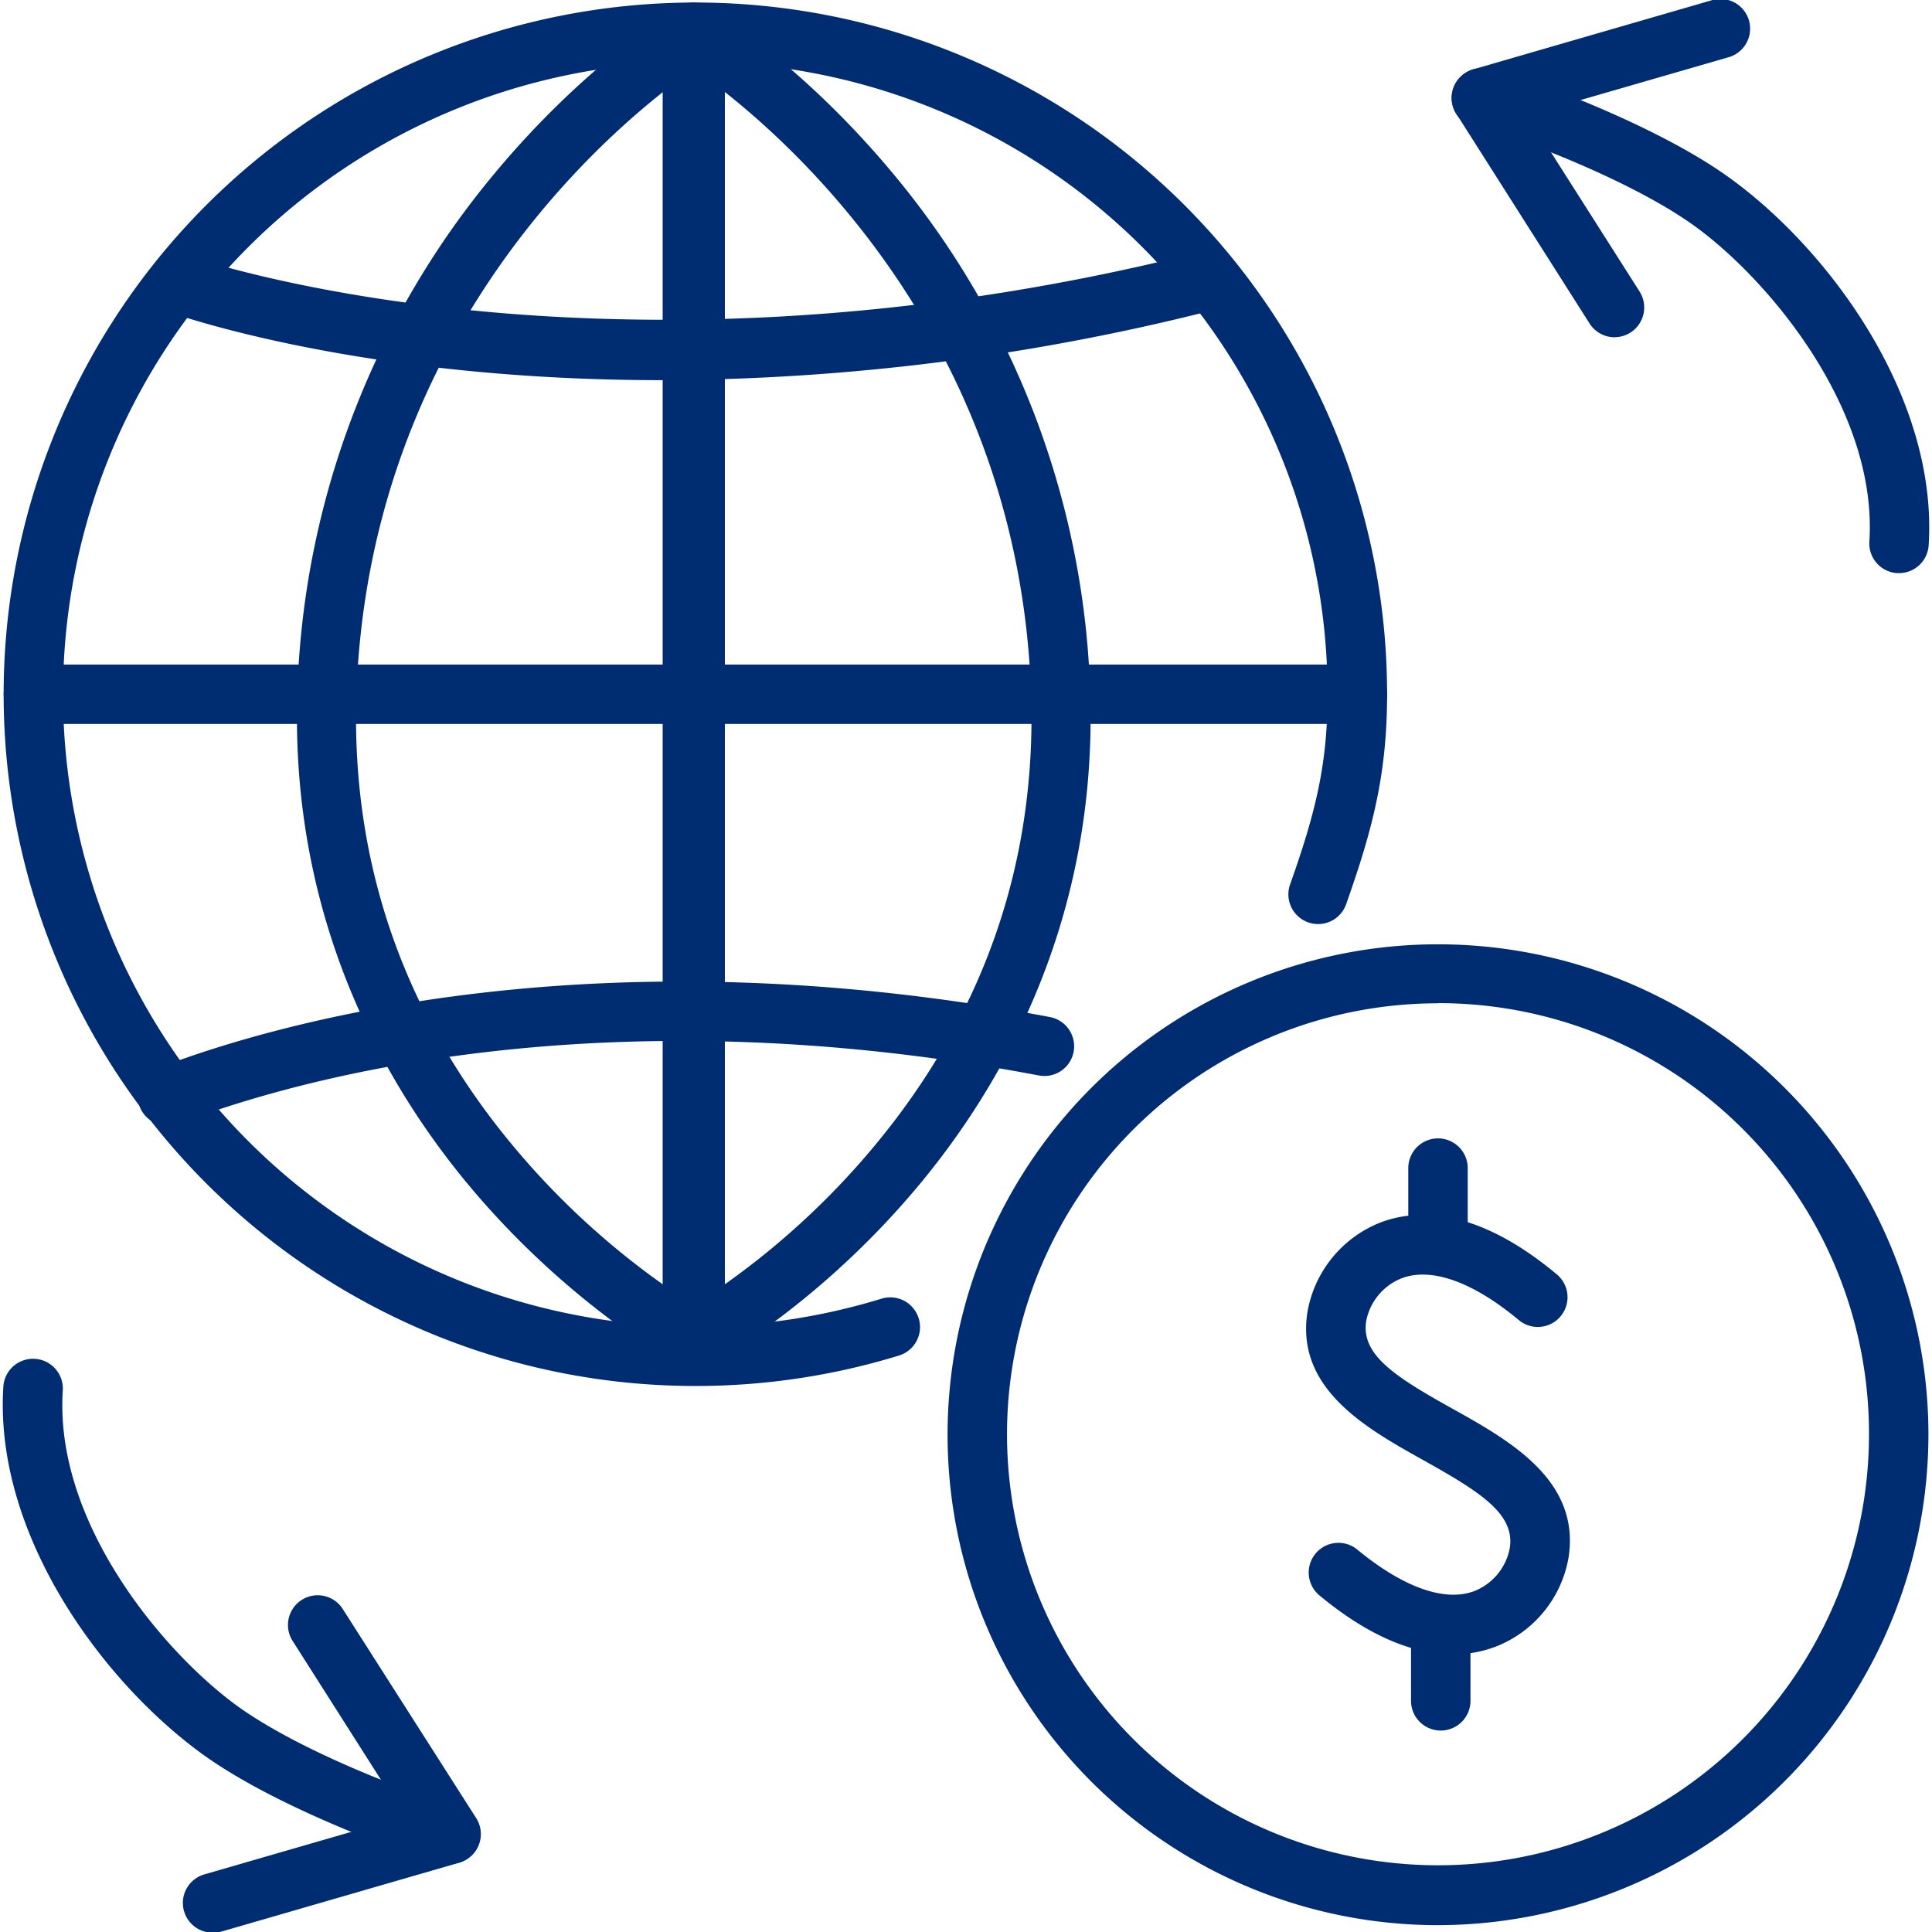
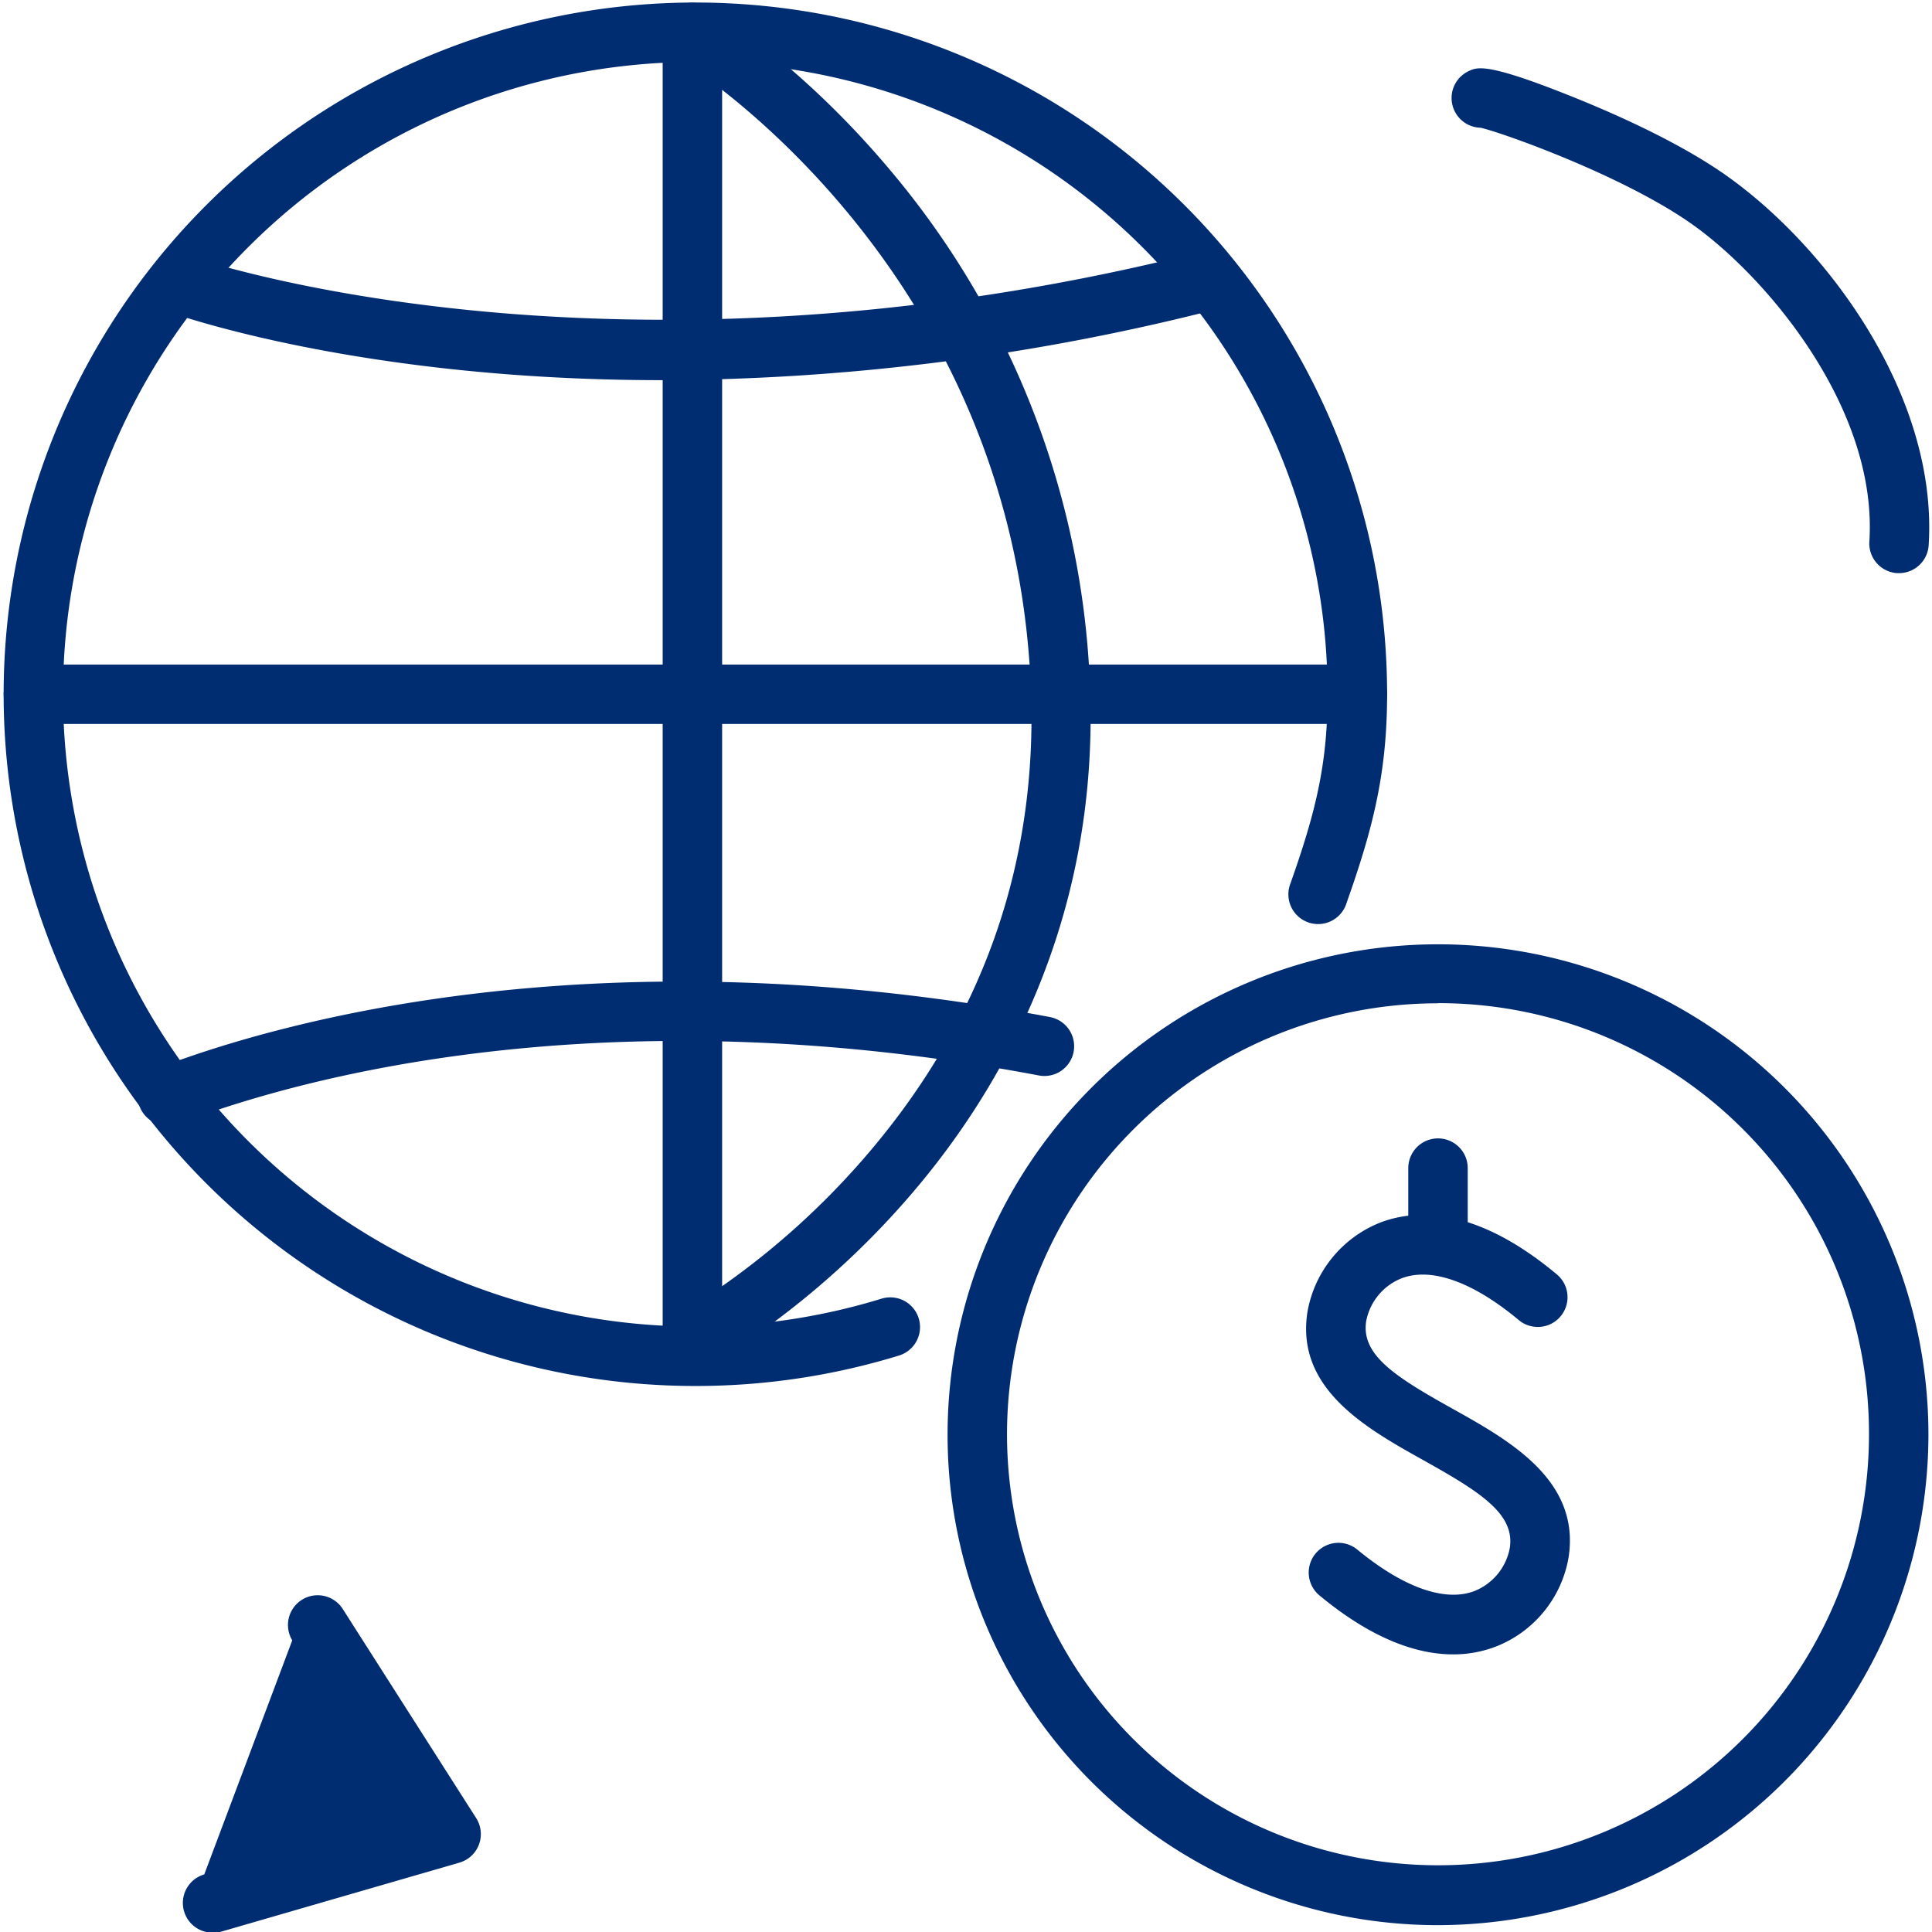
<svg xmlns="http://www.w3.org/2000/svg" viewBox="0 0 260 260">
  <defs>
    <style>.cls-1{fill:#002d72;}</style>
  </defs>
  <g id="edited-icons-live">
    <path class="cls-1" d="M193.52,259.08a66,66,0,1,1,66-66A66.1,66.1,0,0,1,193.52,259.08Zm0-124.06a58,58,0,1,0,58,58A57.91,57.91,0,0,0,193.52,135Z" />
    <path class="cls-1" d="M195.57,222.64c-4.63,0-10.69-1.85-18.08-8a4,4,0,0,1,5.1-6.16c6.22,5.14,11.83,7.15,15.82,5.64a7.76,7.76,0,0,0,4.77-5.79c.72-4.58-3.92-7.52-11.64-11.83s-17.24-9.64-15.58-20a15.89,15.89,0,0,1,9.86-12c4.81-1.81,12.83-2.08,23.69,7a4,4,0,0,1-5.12,6.15c-6.16-5.14-11.75-7.14-15.75-5.63a7.77,7.77,0,0,0-4.78,5.75c-.73,4.56,3.89,7.5,11.58,11.79s17.27,9.64,15.65,20.05a15.74,15.74,0,0,1-9.84,12A16,16,0,0,1,195.57,222.64Z" />
-     <path class="cls-1" d="M193.89,232.89a4,4,0,0,1-4-4V218.83a4,4,0,0,1,8,0v10.06A4,4,0,0,1,193.89,232.89Z" />
    <path class="cls-1" d="M193.52,171.26a4,4,0,0,1-4-4V157.2a4,4,0,0,1,8,0v10.06A4,4,0,0,1,193.52,171.26Z" />
-     <path class="cls-1" d="M217.29,45.39a4,4,0,0,1-3.37-1.85L196,15.33a4,4,0,0,1,2.27-6l32-9.27a4,4,0,1,1,2.22,7.68l-26.92,7.79,15.08,23.71a4,4,0,0,1-3.38,6.14Z" />
    <path class="cls-1" d="M255.56,77.13h-.26a4,4,0,0,1-3.73-4.24c1.13-17.6-13.26-34.91-23.2-42.24-9.18-6.78-26.25-12.82-29.11-13.46a4,4,0,0,1-1.59-7.63c1.21-.56,2.58-1.19,15.27,4,5.91,2.43,14.22,6.24,20.18,10.64,13.61,10,27.68,29.71,26.43,49.19A4,4,0,0,1,255.56,77.13ZM201,16.82h0Zm0,0h0Z" />
-     <path class="cls-1" d="M28.6,260.09a4,4,0,0,1-1.11-7.84l26.92-7.79L39.33,220.75a4,4,0,0,1,6.75-4.29l18,28.21a4,4,0,0,1-2.27,6l-32,9.27A3.87,3.87,0,0,1,28.6,260.09Z" />
-     <path class="cls-1" d="M60.76,250.81c-1.67,0-5.07-.84-13.7-4.37C41.15,244,32.84,240.2,26.88,235.8,13.27,225.76-.8,206.09.45,186.61a4,4,0,0,1,8,.51C7.3,204.72,21.69,222,31.63,229.36c9.18,6.78,26.25,12.82,29.11,13.46a4,4,0,0,1,1.59,7.63A3.26,3.26,0,0,1,60.76,250.81ZM59,243.18h0Zm0,0h0Z" />
+     <path class="cls-1" d="M28.6,260.09a4,4,0,0,1-1.11-7.84L39.33,220.75a4,4,0,0,1,6.75-4.29l18,28.21a4,4,0,0,1-2.27,6l-32,9.27A3.87,3.87,0,0,1,28.6,260.09Z" />
    <path class="cls-1" d="M93.58,186.52a93.09,93.09,0,1,1,93.09-93.09c0,10.65-1.92,18.1-5.47,28.13a4,4,0,1,1-7.54-2.66c3.32-9.4,5-15.92,5-25.47a85.09,85.09,0,0,0-170.18,0,85.16,85.16,0,0,0,110.15,81.34,4,4,0,0,1,2.36,7.65A93.17,93.17,0,0,1,93.58,186.52Z" />
-     <path class="cls-1" d="M93.59,184.36a4,4,0,0,1-1.88-.47c-.56-.3-13.81-7.45-26.84-22.3C52.8,147.84,38.69,124.64,40.05,92.18a114.33,114.33,0,0,1,26.64-69C79.06,8.35,91.05,1.19,91.55.9a4,4,0,0,1,6,3.44v176a4,4,0,0,1-4,4Zm-4-172.27C77.19,21.81,49.9,48.13,48,92.52c-1,23.83,6.63,45.22,22.65,63.57a105.76,105.76,0,0,0,18.9,17Z" />
    <path class="cls-1" d="M93.18,184.36a4,4,0,0,1-4-4V4.34a4,4,0,0,1,6-3.44c.5.29,12.49,7.45,24.86,22.29a114.27,114.27,0,0,1,26.64,69c1.36,32.46-12.75,55.66-24.82,69.41-13,14.85-26.28,22-26.83,22.3A4.07,4.07,0,0,1,93.18,184.36Zm4-172.27v161a105.37,105.37,0,0,0,18.9-17c16-18.35,23.64-39.74,22.65-63.57C136.88,48.13,109.58,21.81,97.18,12.09Z" />
    <path class="cls-1" d="M89,51.16c-40.31,0-65.1-8.74-66.63-9.3a4,4,0,0,1,2.72-7.52c.74.27,55.87,19.5,135.18-.12A4,4,0,0,1,162.22,42,304.9,304.9,0,0,1,89,51.16Z" />
    <path class="cls-1" d="M22.55,151.48a4,4,0,0,1-1.27-7.8l.12,0,.59-.22c15.51-5.83,58.2-18.15,119.3-6.59a4,4,0,1,1-1.49,7.86c-59.11-11.18-100.11.63-115,6.22l-.77.29-.22.07A4,4,0,0,1,22.55,151.48Z" />
    <path class="cls-1" d="M182.68,97.43H4.5a4,4,0,0,1,0-8H182.68a4,4,0,0,1,0,8Z" />
  </g>
</svg>